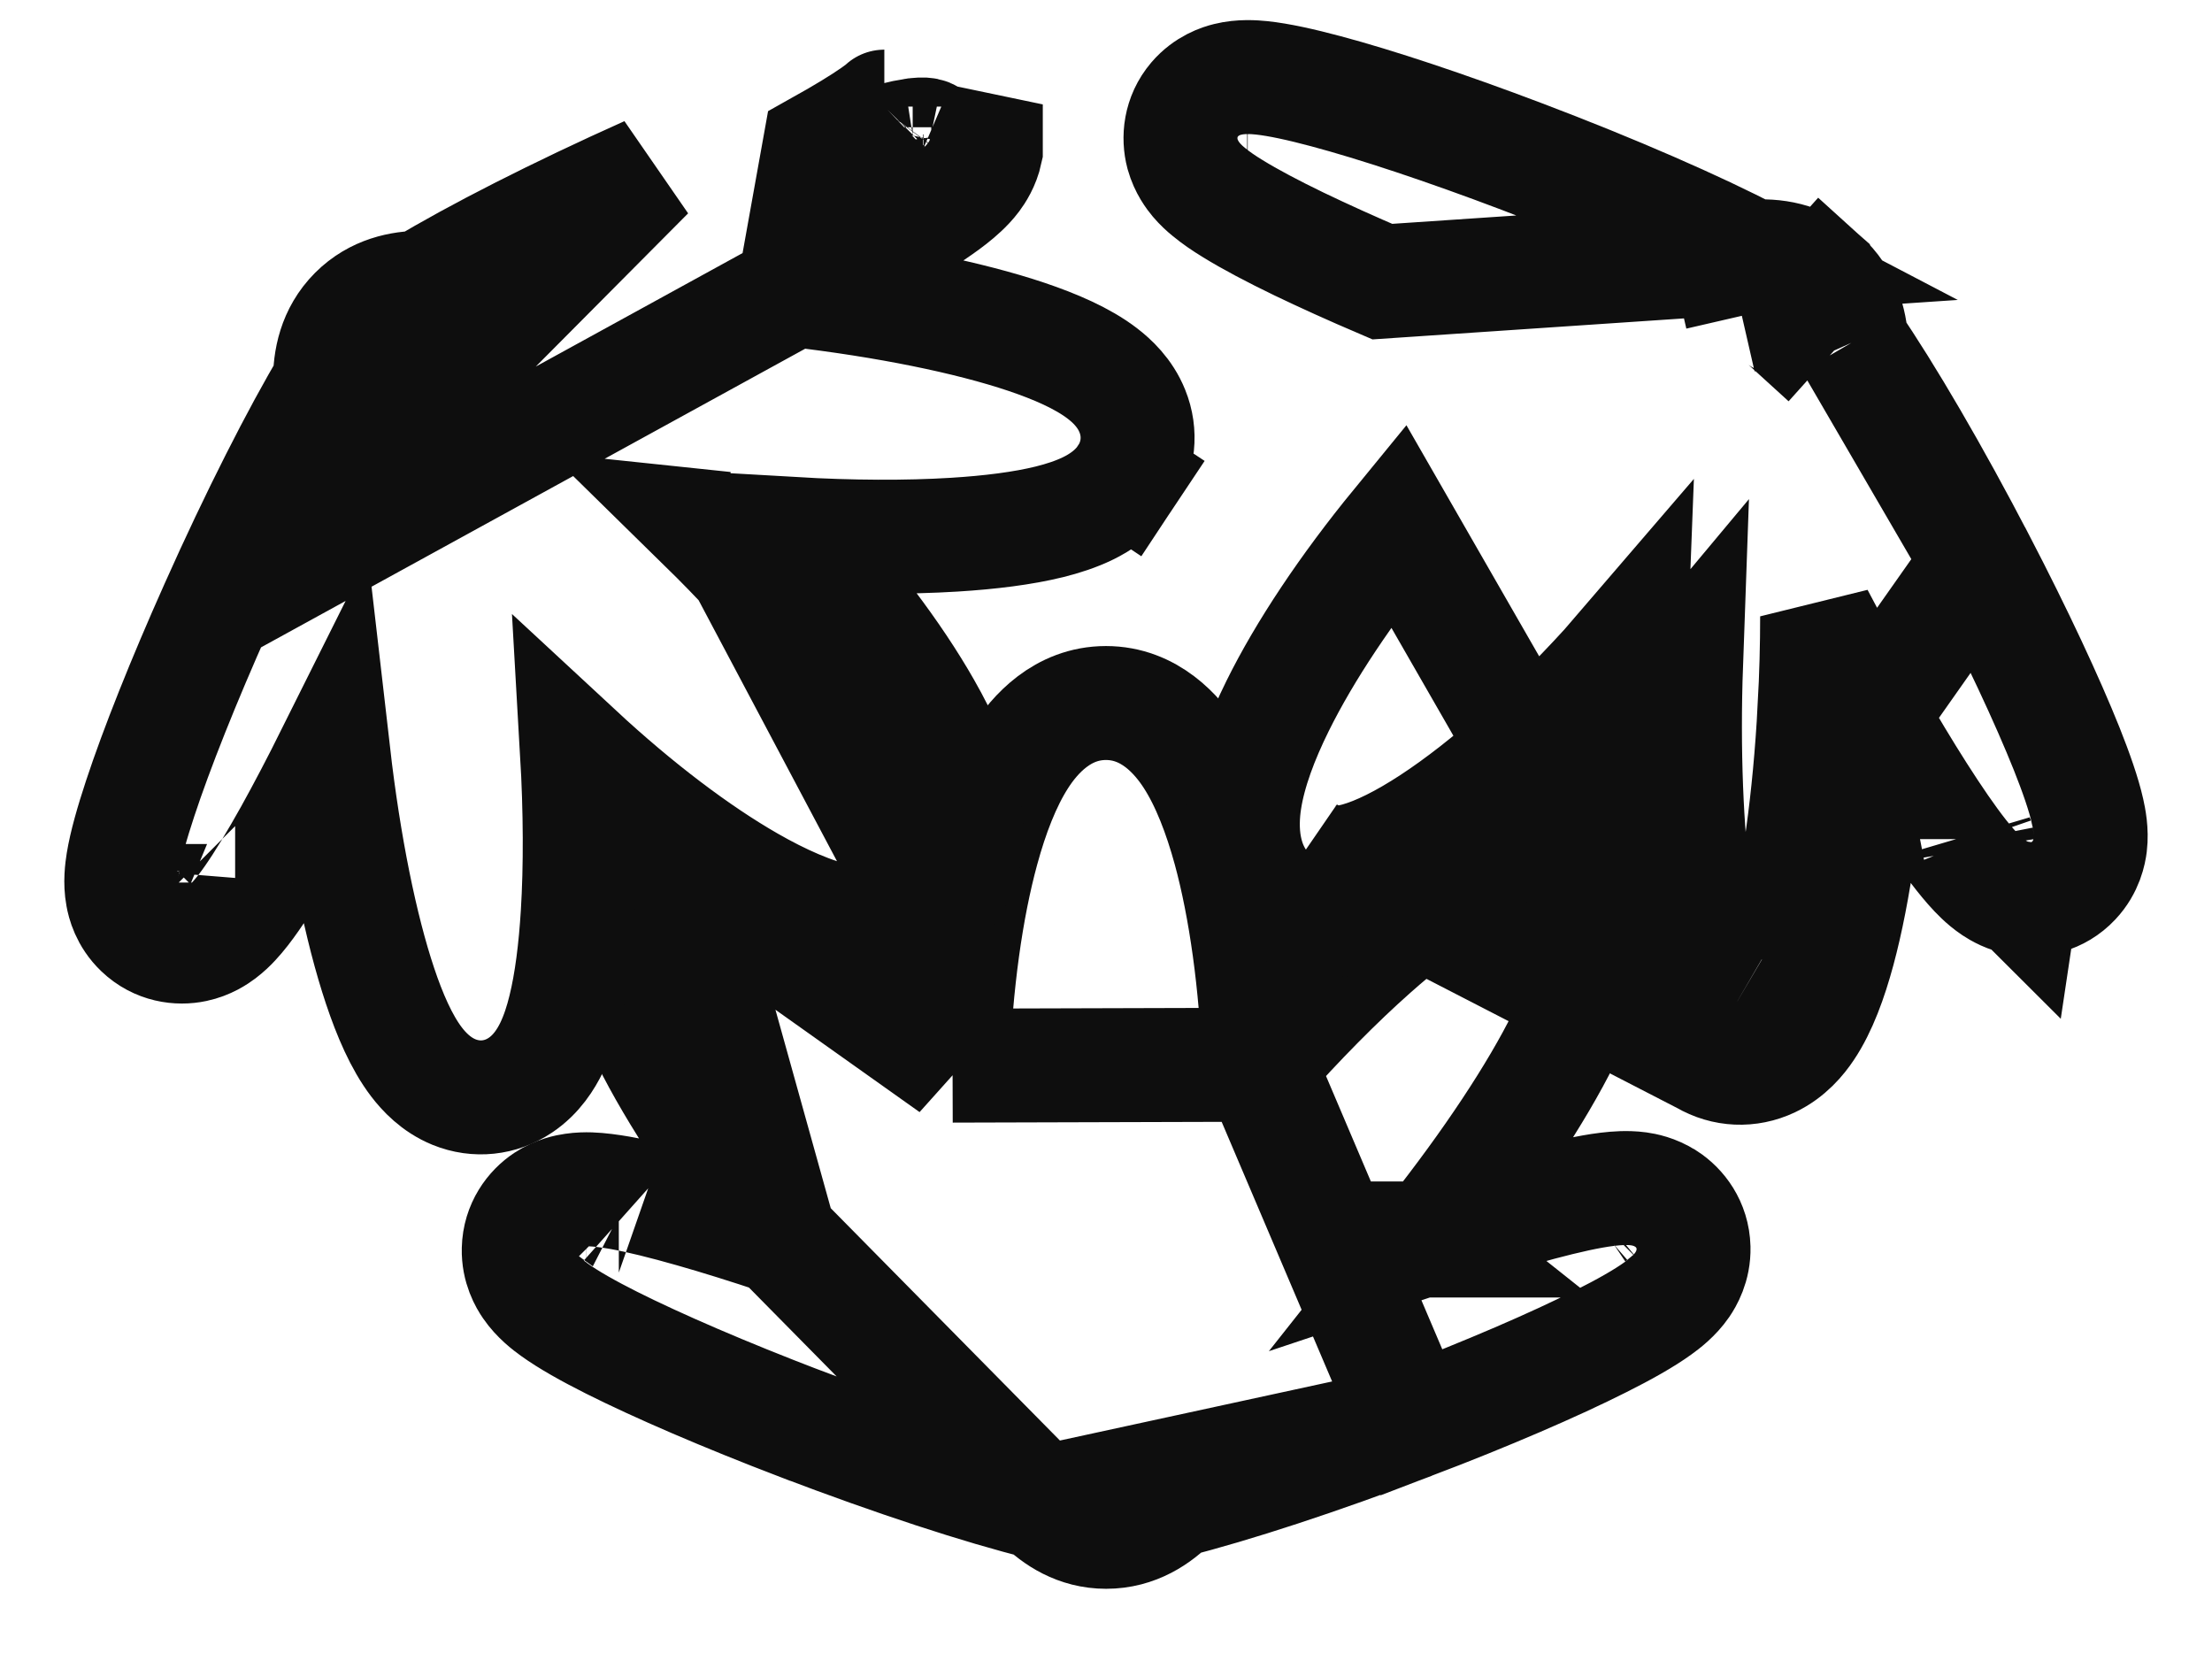
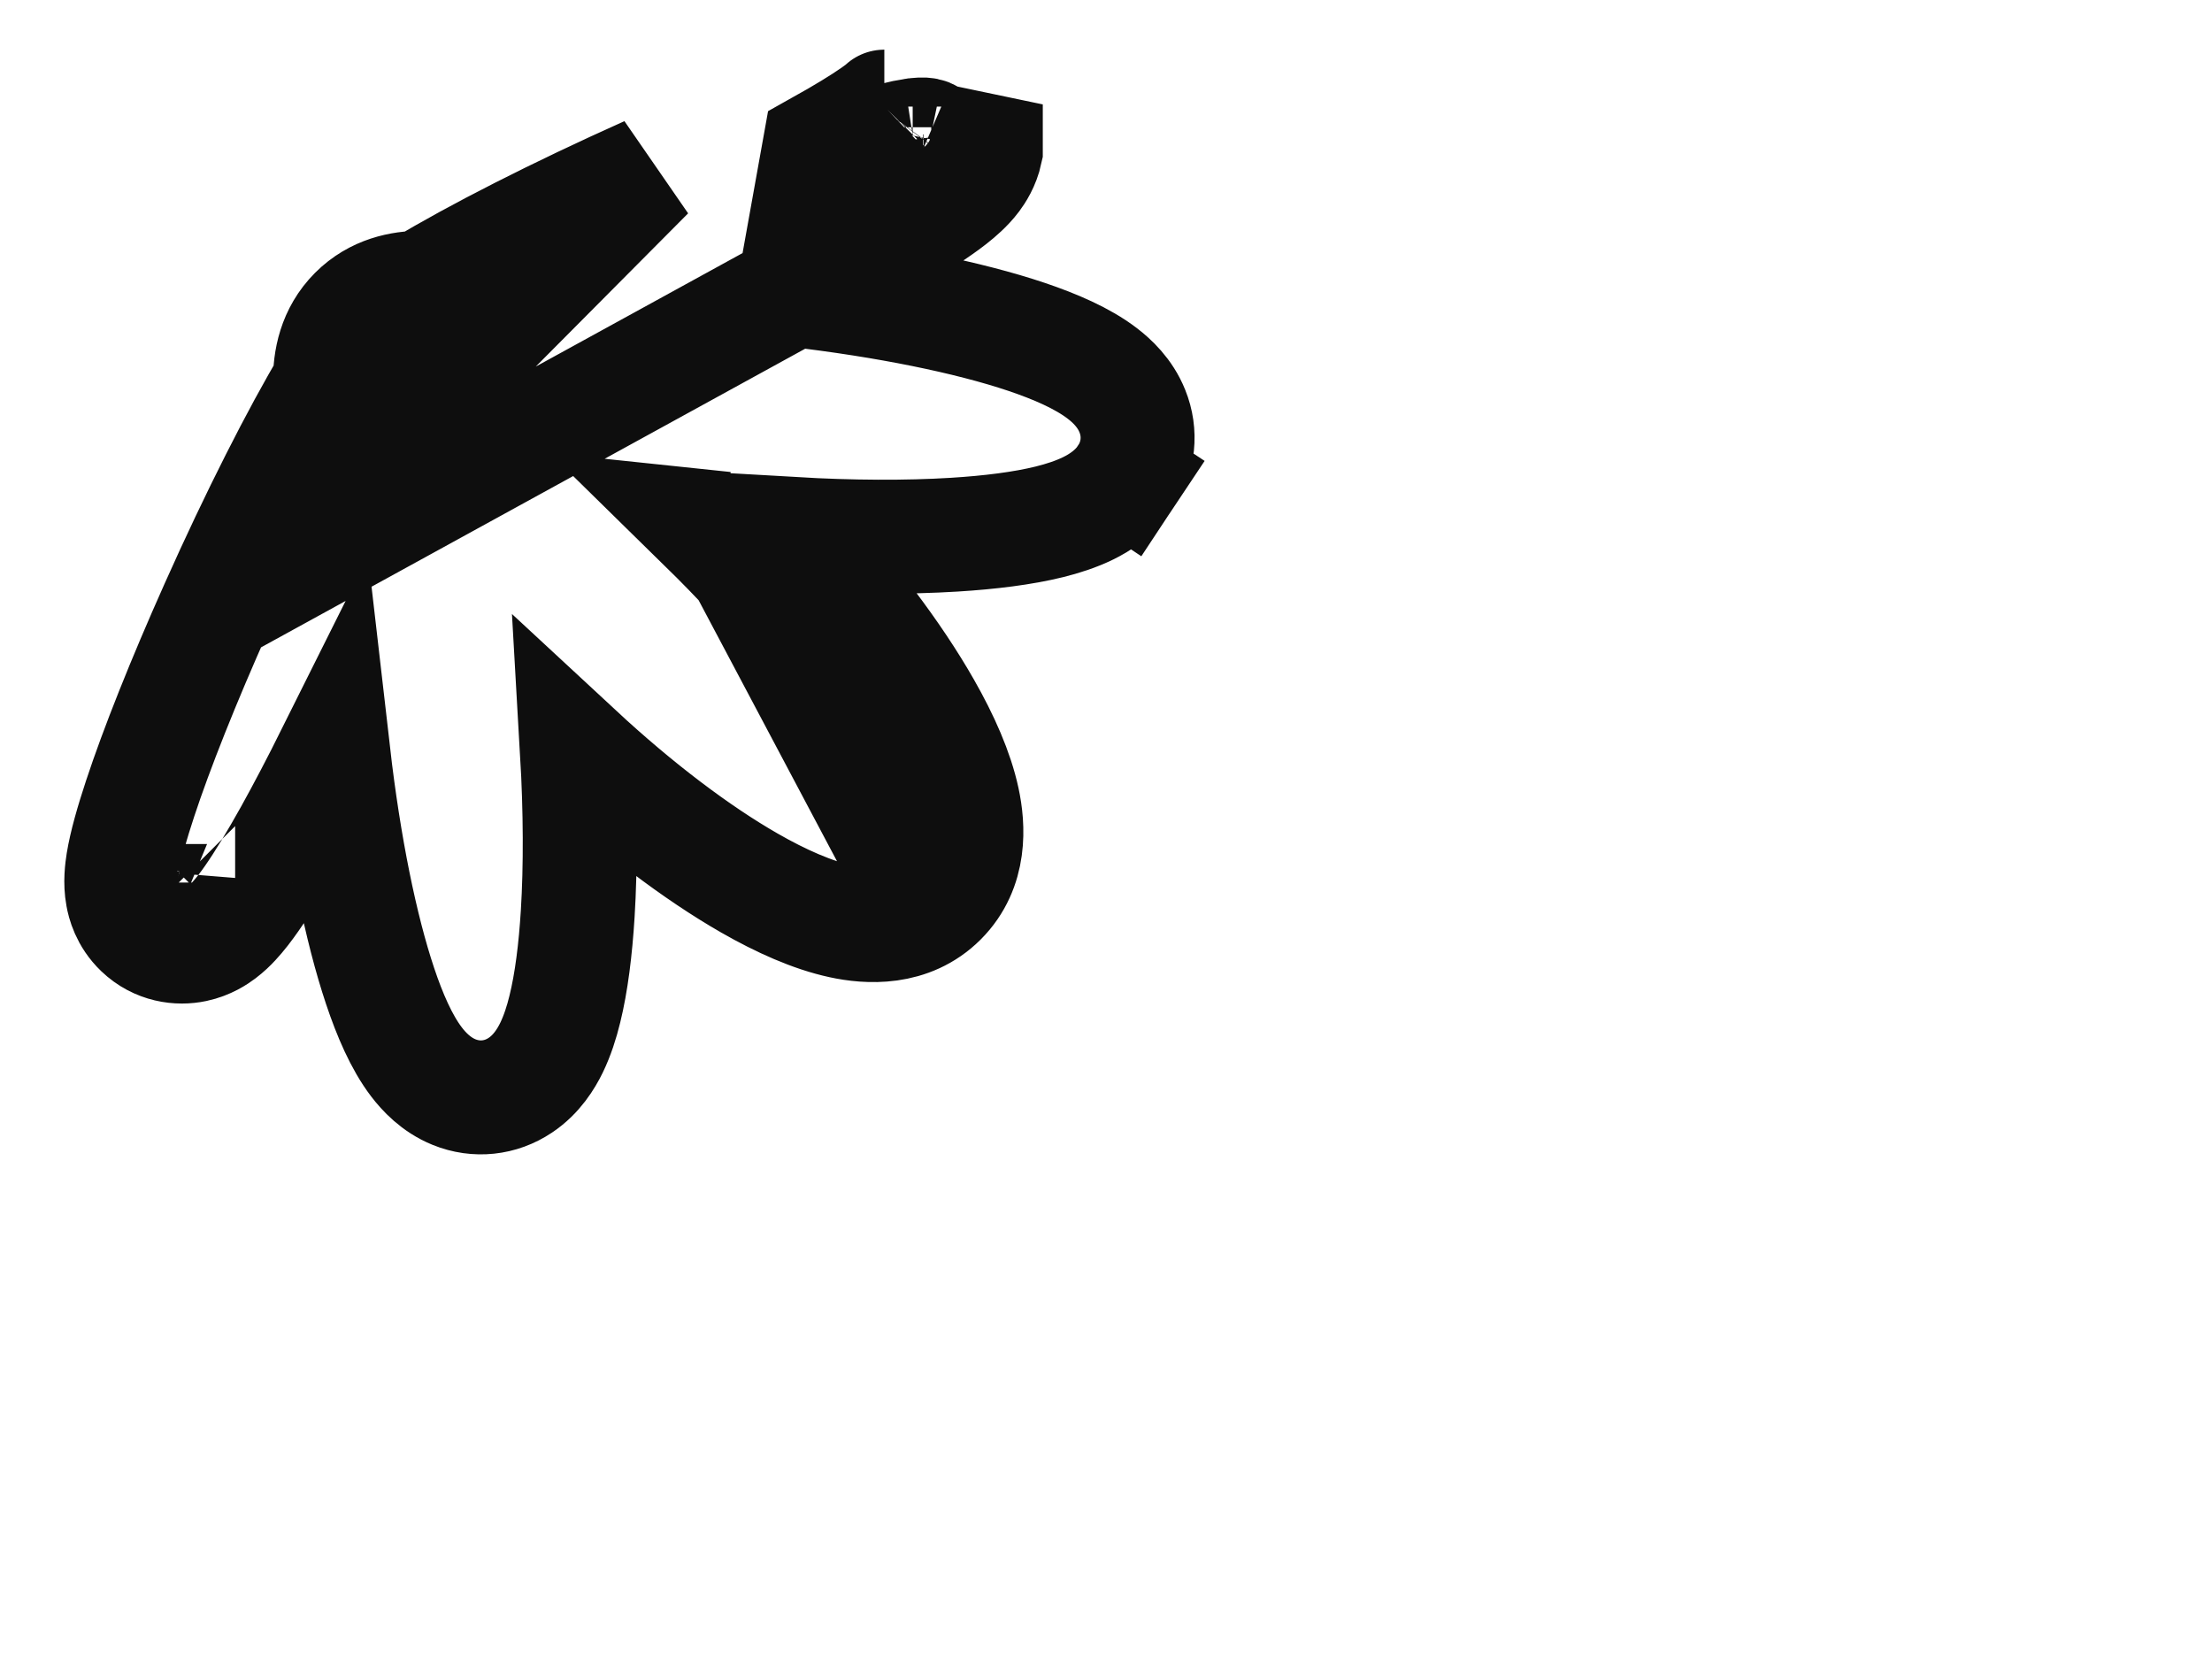
<svg xmlns="http://www.w3.org/2000/svg" width="33" height="25" viewBox="0 0 33 25" fill="none">
-   <path d="M18.787 15.883C19.374 15.222 19.954 14.636 20.479 14.171C20.881 13.814 21.271 13.511 21.621 13.299C21.795 13.194 21.981 13.097 22.17 13.032C22.344 12.972 22.606 12.907 22.895 12.964L22.895 12.964C23.246 13.034 23.528 13.265 23.665 13.592C23.779 13.861 23.767 14.128 23.743 14.307C23.693 14.674 23.528 15.088 23.329 15.489C22.926 16.303 22.238 17.346 21.368 18.445C21.841 18.287 22.281 18.149 22.669 18.039C23.087 17.92 23.462 17.827 23.759 17.774C23.905 17.748 24.056 17.728 24.196 17.723C24.265 17.721 24.352 17.721 24.446 17.734C24.525 17.745 24.687 17.775 24.852 17.881L24.856 17.883C25.06 18.015 25.256 18.265 25.265 18.611C25.272 18.887 25.152 19.084 25.097 19.165C24.982 19.332 24.825 19.451 24.736 19.515C24.525 19.668 24.224 19.836 23.885 20.006C23.193 20.355 22.196 20.786 21.058 21.22L18.787 15.883ZM18.787 15.883C18.739 14.662 18.584 13.548 18.347 12.675C18.204 12.153 18.02 11.669 17.779 11.295C17.563 10.96 17.15 10.487 16.499 10.487C15.848 10.487 15.435 10.961 15.22 11.296C14.98 11.669 14.795 12.153 14.653 12.675C14.414 13.55 14.258 14.67 14.211 15.896M18.787 15.883L14.211 15.896M14.211 15.896C13.625 15.237 13.045 14.652 12.521 14.187C12.118 13.831 11.729 13.527 11.379 13.316C11.206 13.21 11.02 13.114 10.831 13.049C10.658 12.989 10.395 12.923 10.106 12.981L14.211 15.896ZM11.634 18.463C10.764 17.364 10.075 16.32 9.671 15.505C9.472 15.105 9.306 14.691 9.257 14.323C9.233 14.144 9.222 13.876 9.336 13.607C9.474 13.28 9.756 13.05 10.106 12.981L11.634 18.463ZM11.634 18.463C11.161 18.305 10.72 18.167 10.332 18.057C9.915 17.938 9.54 17.845 9.243 17.792C9.097 17.767 8.945 17.746 8.805 17.741C8.736 17.739 8.647 17.74 8.553 17.754C8.473 17.765 8.308 17.797 8.142 17.906C7.939 18.04 7.747 18.29 7.739 18.632C7.732 18.906 7.851 19.103 7.907 19.184C8.022 19.352 8.179 19.471 8.268 19.535C8.48 19.688 8.782 19.857 9.12 20.027C9.813 20.375 10.809 20.805 11.946 21.24L11.947 21.24C13.331 21.768 14.641 22.197 15.536 22.418M11.634 18.463L15.536 22.418M15.536 22.418C15.754 22.635 16.073 22.85 16.502 22.85C16.944 22.85 17.272 22.624 17.497 22.392C18.388 22.168 19.684 21.746 21.058 21.22L15.536 22.418ZM8.748 19.441C8.748 19.441 8.749 19.441 8.75 19.441C8.749 19.441 8.748 19.441 8.748 19.441ZM9.232 18.133C9.232 18.133 9.234 18.134 9.238 18.138C9.233 18.134 9.231 18.133 9.232 18.133ZM23.767 18.117C23.77 18.114 23.773 18.112 23.773 18.112C23.773 18.112 23.771 18.114 23.767 18.117ZM21.32 18.505C21.32 18.505 21.32 18.505 21.321 18.505C21.321 18.505 21.321 18.505 21.321 18.505L21.282 18.474C21.282 18.474 21.282 18.474 21.281 18.474L21.32 18.505Z" stroke="#0E0E0E" stroke-width="1.7" />
-   <path d="M29.523 8.384L29.524 8.385C30.086 9.467 30.545 10.452 30.833 11.172C30.973 11.524 31.087 11.849 31.144 12.103C31.168 12.209 31.207 12.402 31.183 12.604C31.171 12.7 31.13 12.93 30.939 13.133C30.701 13.387 30.387 13.44 30.149 13.403M29.523 8.384L27.917 10.666M29.523 8.384C28.837 7.065 28.14 5.873 27.62 5.114M29.523 8.384L27.62 5.114M30.149 13.403C30.148 13.403 30.146 13.403 30.145 13.402L30.279 12.563L30.153 13.404C30.152 13.403 30.151 13.403 30.149 13.403ZM30.149 13.403C29.955 13.373 29.814 13.287 29.747 13.243C29.669 13.191 29.602 13.133 29.552 13.085C29.451 12.989 29.352 12.873 29.26 12.757C29.073 12.52 28.855 12.202 28.621 11.835C28.404 11.495 28.166 11.099 27.917 10.666M27.917 10.666C27.838 12.065 27.662 13.303 27.425 14.18C27.308 14.612 27.157 15.032 26.95 15.34C26.85 15.49 26.68 15.698 26.415 15.824C26.094 15.976 25.731 15.96 25.424 15.78M27.917 10.666C27.901 10.639 27.886 10.613 27.871 10.586L27.072 10.543M25.424 15.78L19.555 12.756C20.155 13.291 22.223 11.938 24.173 9.733M25.424 15.78L25.854 15.046M25.424 15.78L25.423 15.779M27.072 10.543L27.87 10.585C27.623 10.152 27.366 9.683 27.109 9.194C27.109 9.63 27.097 10.082 27.072 10.543ZM27.072 10.543C26.924 13.338 26.379 15.355 25.854 15.046M25.854 15.046C25.36 14.758 25.061 12.499 25.154 9.896C25.043 10.029 24.928 10.163 24.809 10.296C24.636 10.492 24.462 10.682 24.287 10.865M25.854 15.046L25.423 15.779M24.287 10.865C24.286 10.534 24.292 10.194 24.305 9.85L24.173 9.733M24.287 10.865C23.44 11.752 22.582 12.486 21.823 12.983C21.371 13.279 20.912 13.519 20.484 13.638C20.099 13.745 19.476 13.824 18.99 13.391C18.504 12.959 18.509 12.331 18.57 11.938C18.638 11.499 18.821 11.014 19.061 10.529C19.462 9.718 20.085 8.78 20.859 7.835L25.423 15.779M24.287 10.865C24.288 11.751 24.334 12.576 24.419 13.273C24.483 13.807 24.573 14.294 24.694 14.684C24.754 14.878 24.829 15.074 24.927 15.248C25.017 15.407 25.17 15.63 25.423 15.779M24.173 9.733L24.305 9.849C24.308 9.756 24.312 9.663 24.316 9.569C24.269 9.624 24.221 9.678 24.173 9.733ZM27.62 5.114C27.602 4.807 27.506 4.435 27.189 4.15L26.621 4.783C26.484 4.659 26.261 4.648 25.986 4.711M27.62 5.114L27.19 4.151C26.859 3.852 26.459 3.805 26.141 3.829M25.986 4.711L26.4 3.969C26.32 3.924 26.233 3.877 26.141 3.829M25.986 4.711L25.795 3.883C25.889 3.861 26.008 3.839 26.141 3.829M25.986 4.711L26.141 3.829M26.141 3.829C25.325 3.402 24.073 2.854 22.7 2.334C21.561 1.902 20.53 1.561 19.781 1.361C19.415 1.263 19.078 1.188 18.819 1.161C18.709 1.15 18.513 1.135 18.315 1.184C18.22 1.207 18.001 1.275 17.823 1.483C17.602 1.743 17.579 2.058 17.641 2.294L17.641 2.294L17.643 2.301C17.696 2.491 17.797 2.622 17.849 2.684C17.91 2.756 17.975 2.815 18.029 2.859C18.136 2.948 18.262 3.034 18.389 3.111C18.646 3.27 18.987 3.45 19.378 3.639C19.742 3.814 20.163 4.005 20.622 4.201L26.141 3.829ZM29.494 12.517C29.494 12.517 29.493 12.514 29.492 12.509C29.494 12.514 29.494 12.517 29.494 12.517ZM18.606 2.85C18.606 2.85 18.608 2.85 18.614 2.85C18.609 2.85 18.606 2.85 18.606 2.85Z" stroke="#0E0E0E" stroke-width="1.7" />
  <path d="M3.233 9.05C3.833 7.705 4.453 6.487 4.924 5.698C4.919 5.375 4.991 4.982 5.302 4.67C5.606 4.366 5.985 4.292 6.293 4.292C7.082 3.815 8.309 3.189 9.663 2.583L3.233 9.05ZM3.233 9.05C2.735 10.164 2.334 11.174 2.091 11.911C1.972 12.271 1.877 12.603 1.835 12.861C1.818 12.969 1.791 13.164 1.828 13.363C1.845 13.459 1.899 13.683 2.099 13.874C2.349 14.113 2.665 14.151 2.904 14.1C3.098 14.059 3.235 13.964 3.299 13.916C3.374 13.859 3.437 13.798 3.484 13.747C3.579 13.645 3.671 13.524 3.756 13.402C3.929 13.154 4.128 12.824 4.34 12.444C4.536 12.091 4.75 11.683 4.973 11.236C5.133 12.626 5.383 13.85 5.671 14.71C5.813 15.134 5.988 15.545 6.213 15.84C6.322 15.983 6.504 16.181 6.775 16.291C7.106 16.425 7.468 16.386 7.763 16.188C8.007 16.025 8.147 15.794 8.228 15.628C8.315 15.448 8.379 15.249 8.427 15.051C8.525 14.654 8.586 14.163 8.619 13.626C8.662 12.926 8.659 12.101 8.608 11.218C9.502 12.047 10.398 12.724 11.18 13.172C11.649 13.441 12.121 13.652 12.555 13.746C12.945 13.831 13.571 13.873 14.031 13.412C14.49 12.952 14.448 12.326 14.364 11.936C14.271 11.502 14.06 11.029 13.792 10.559C13.342 9.769 12.66 8.866 11.826 7.965C12.708 8.016 13.533 8.019 14.233 7.976C14.769 7.943 15.259 7.882 15.656 7.784C15.853 7.735 16.053 7.671 16.233 7.583C16.398 7.502 16.63 7.361 16.793 7.115L16.084 6.646L16.791 7.118C16.988 6.822 17.026 6.461 16.893 6.132C16.784 5.86 16.587 5.679 16.443 5.569C16.148 5.343 15.738 5.168 15.315 5.025C14.455 4.736 13.232 4.486 11.843 4.325M3.233 9.05L11.843 4.325M11.843 4.325C12.291 4.101 12.7 3.886 13.053 3.688C13.433 3.476 13.763 3.277 14.01 3.103C14.132 3.018 14.254 2.925 14.356 2.829C14.406 2.782 14.468 2.719 14.525 2.643C14.573 2.578 14.666 2.442 14.707 2.25C14.707 2.249 14.707 2.249 14.707 2.248L13.875 2.074C13.889 2.007 13.796 1.991 13.616 2.019C13.616 2.019 13.615 2.019 13.615 2.019C13.472 2.041 13.275 2.091 13.034 2.165C13.021 2.07 13.027 1.978 13.043 1.899C13.043 1.899 13.043 1.898 13.043 1.898C13.077 1.74 13.149 1.644 13.163 1.625C13.178 1.605 13.189 1.594 13.193 1.59M11.843 4.325L12.224 2.204C12.582 2.004 12.855 1.837 13.035 1.711C13.127 1.647 13.174 1.607 13.191 1.591C13.192 1.59 13.192 1.59 13.193 1.59M13.193 1.59C13.193 1.589 13.194 1.588 13.194 1.588C13.194 1.588 13.193 1.589 13.193 1.59ZM10.819 7.887C10.725 7.878 10.631 7.868 10.536 7.858C10.588 7.909 10.64 7.961 10.693 8.013M10.819 7.887L13.43 12.811C13.996 12.244 12.772 10.094 10.693 8.013M10.819 7.887L10.693 8.013M10.819 7.887L10.693 8.013M13.78 2.855C13.78 2.855 13.777 2.855 13.772 2.855C13.777 2.855 13.78 2.855 13.78 2.855ZM2.239 12.59C2.239 12.59 2.239 12.589 2.24 12.588C2.239 12.589 2.239 12.59 2.239 12.59ZM3.509 13.165C3.509 13.17 3.509 13.173 3.508 13.173C3.508 13.173 3.508 13.171 3.509 13.165Z" stroke="#0E0E0E" stroke-width="1.7" />
</svg>